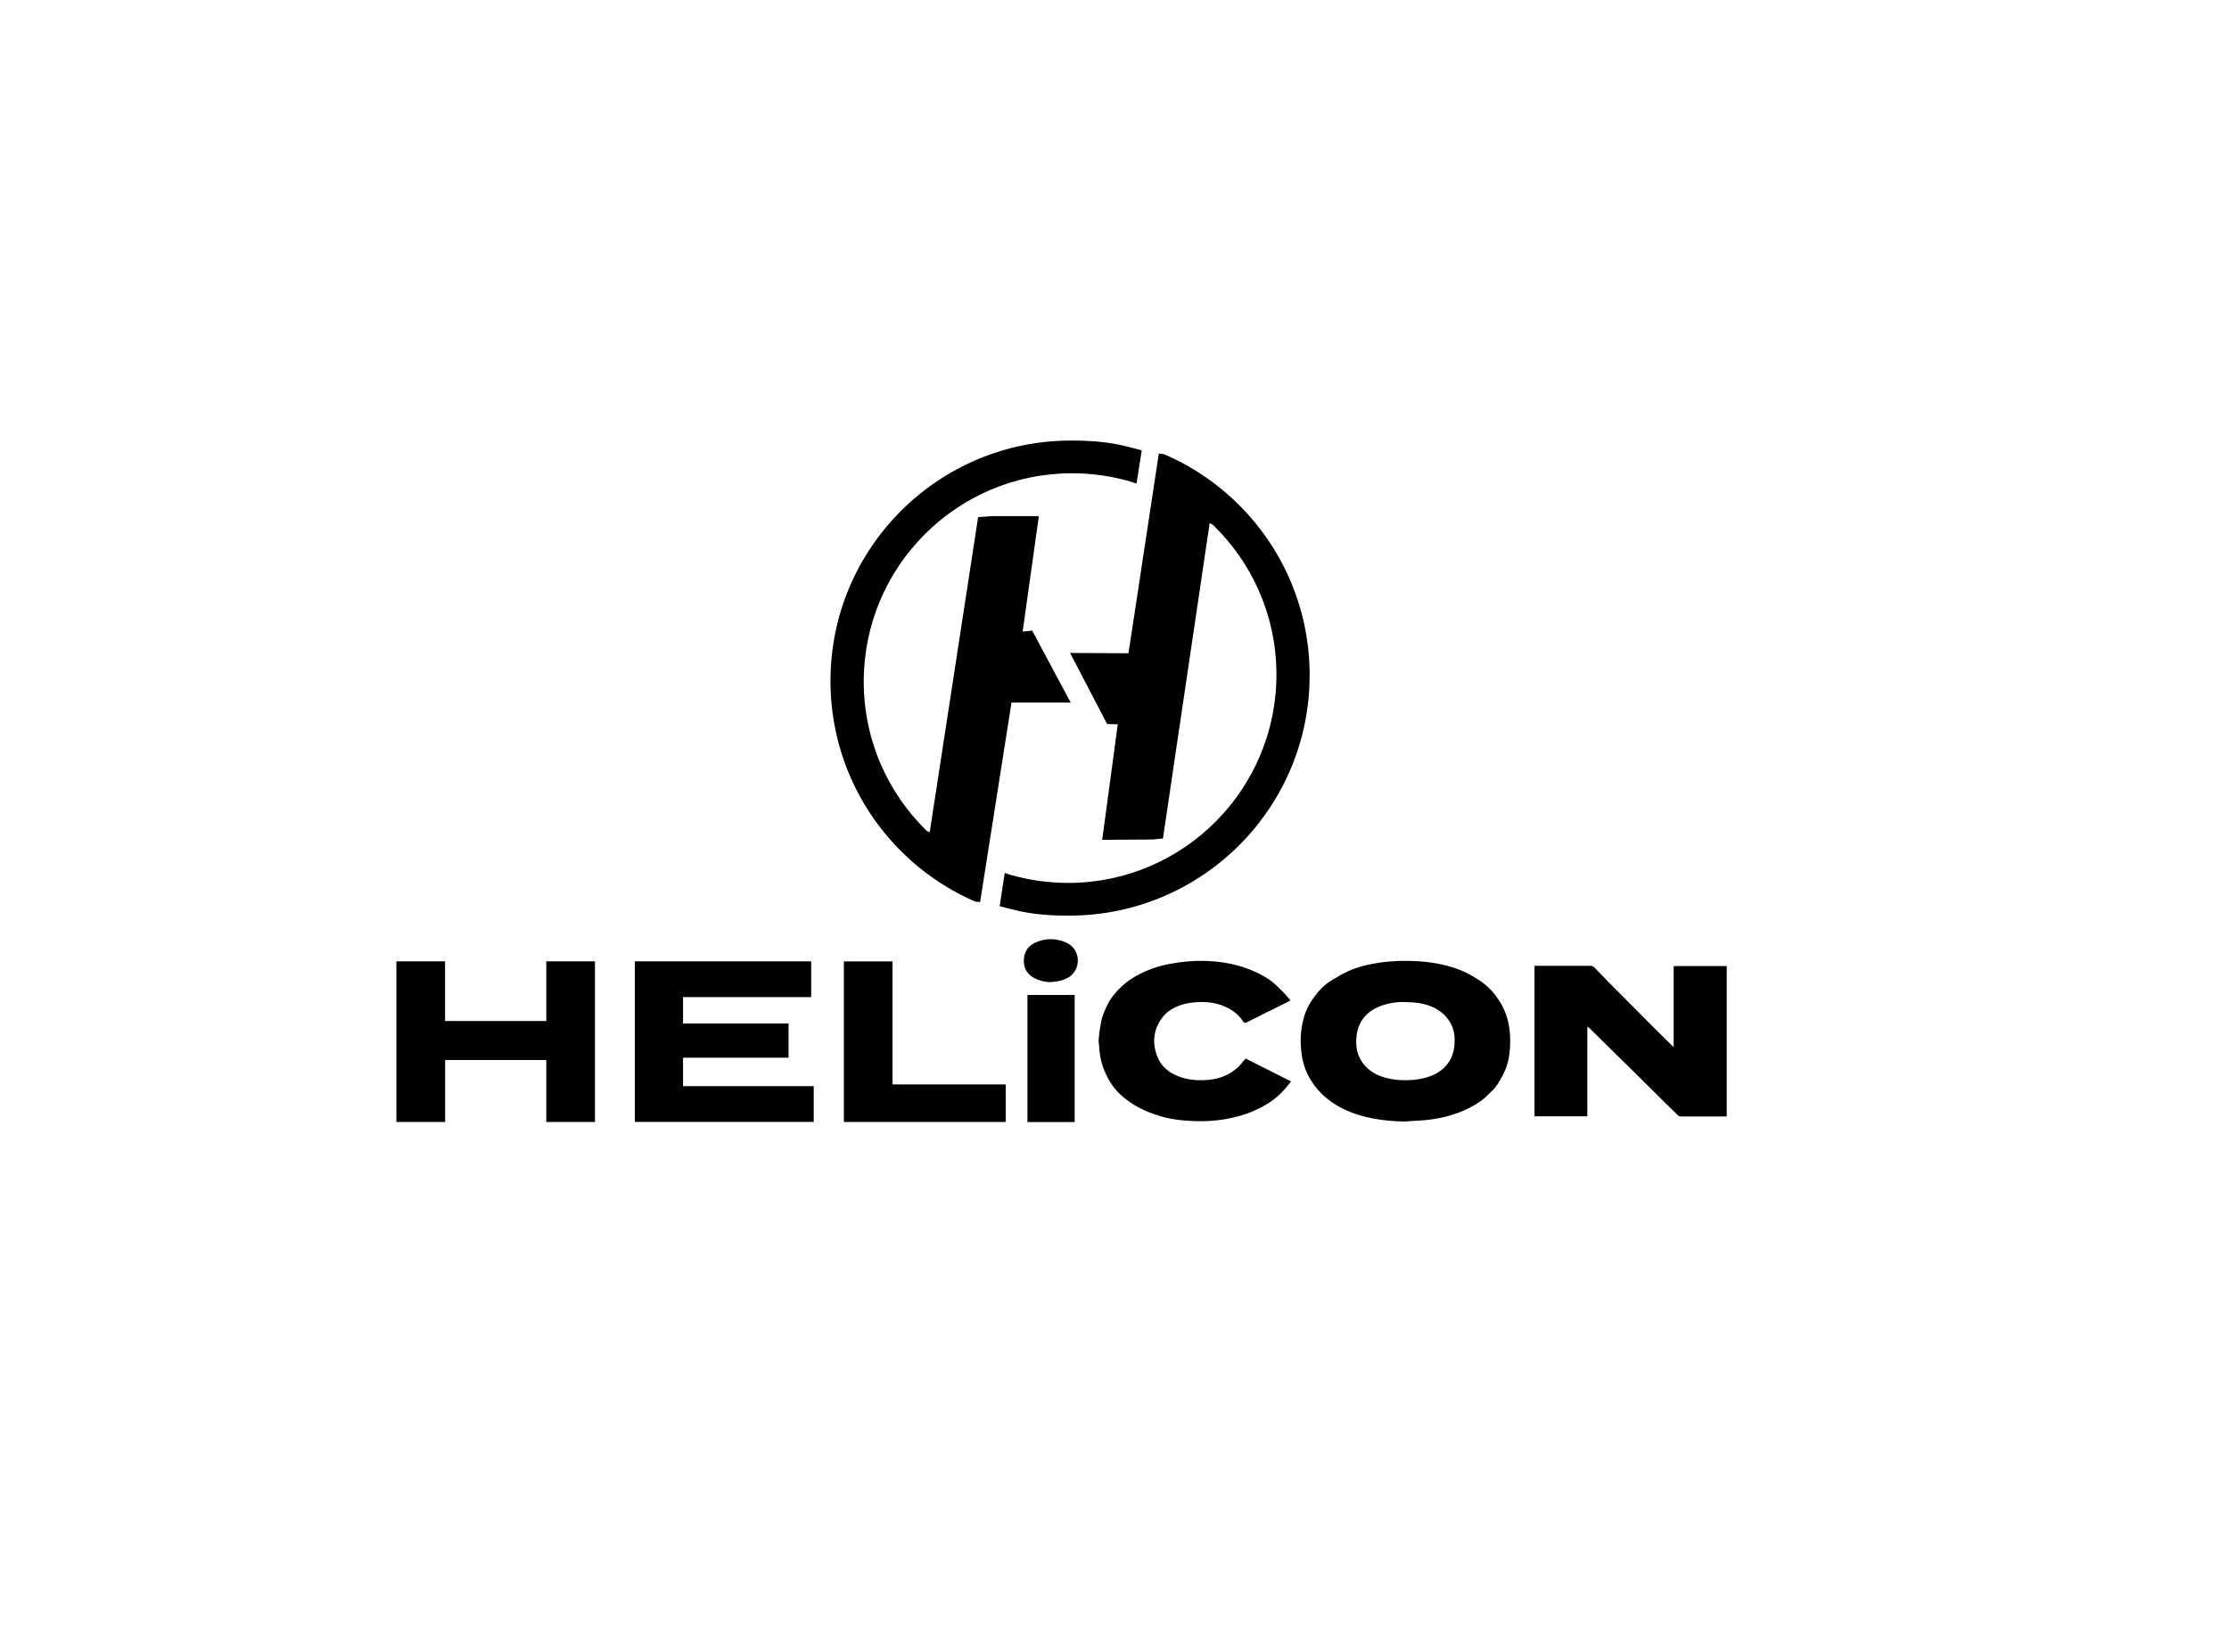
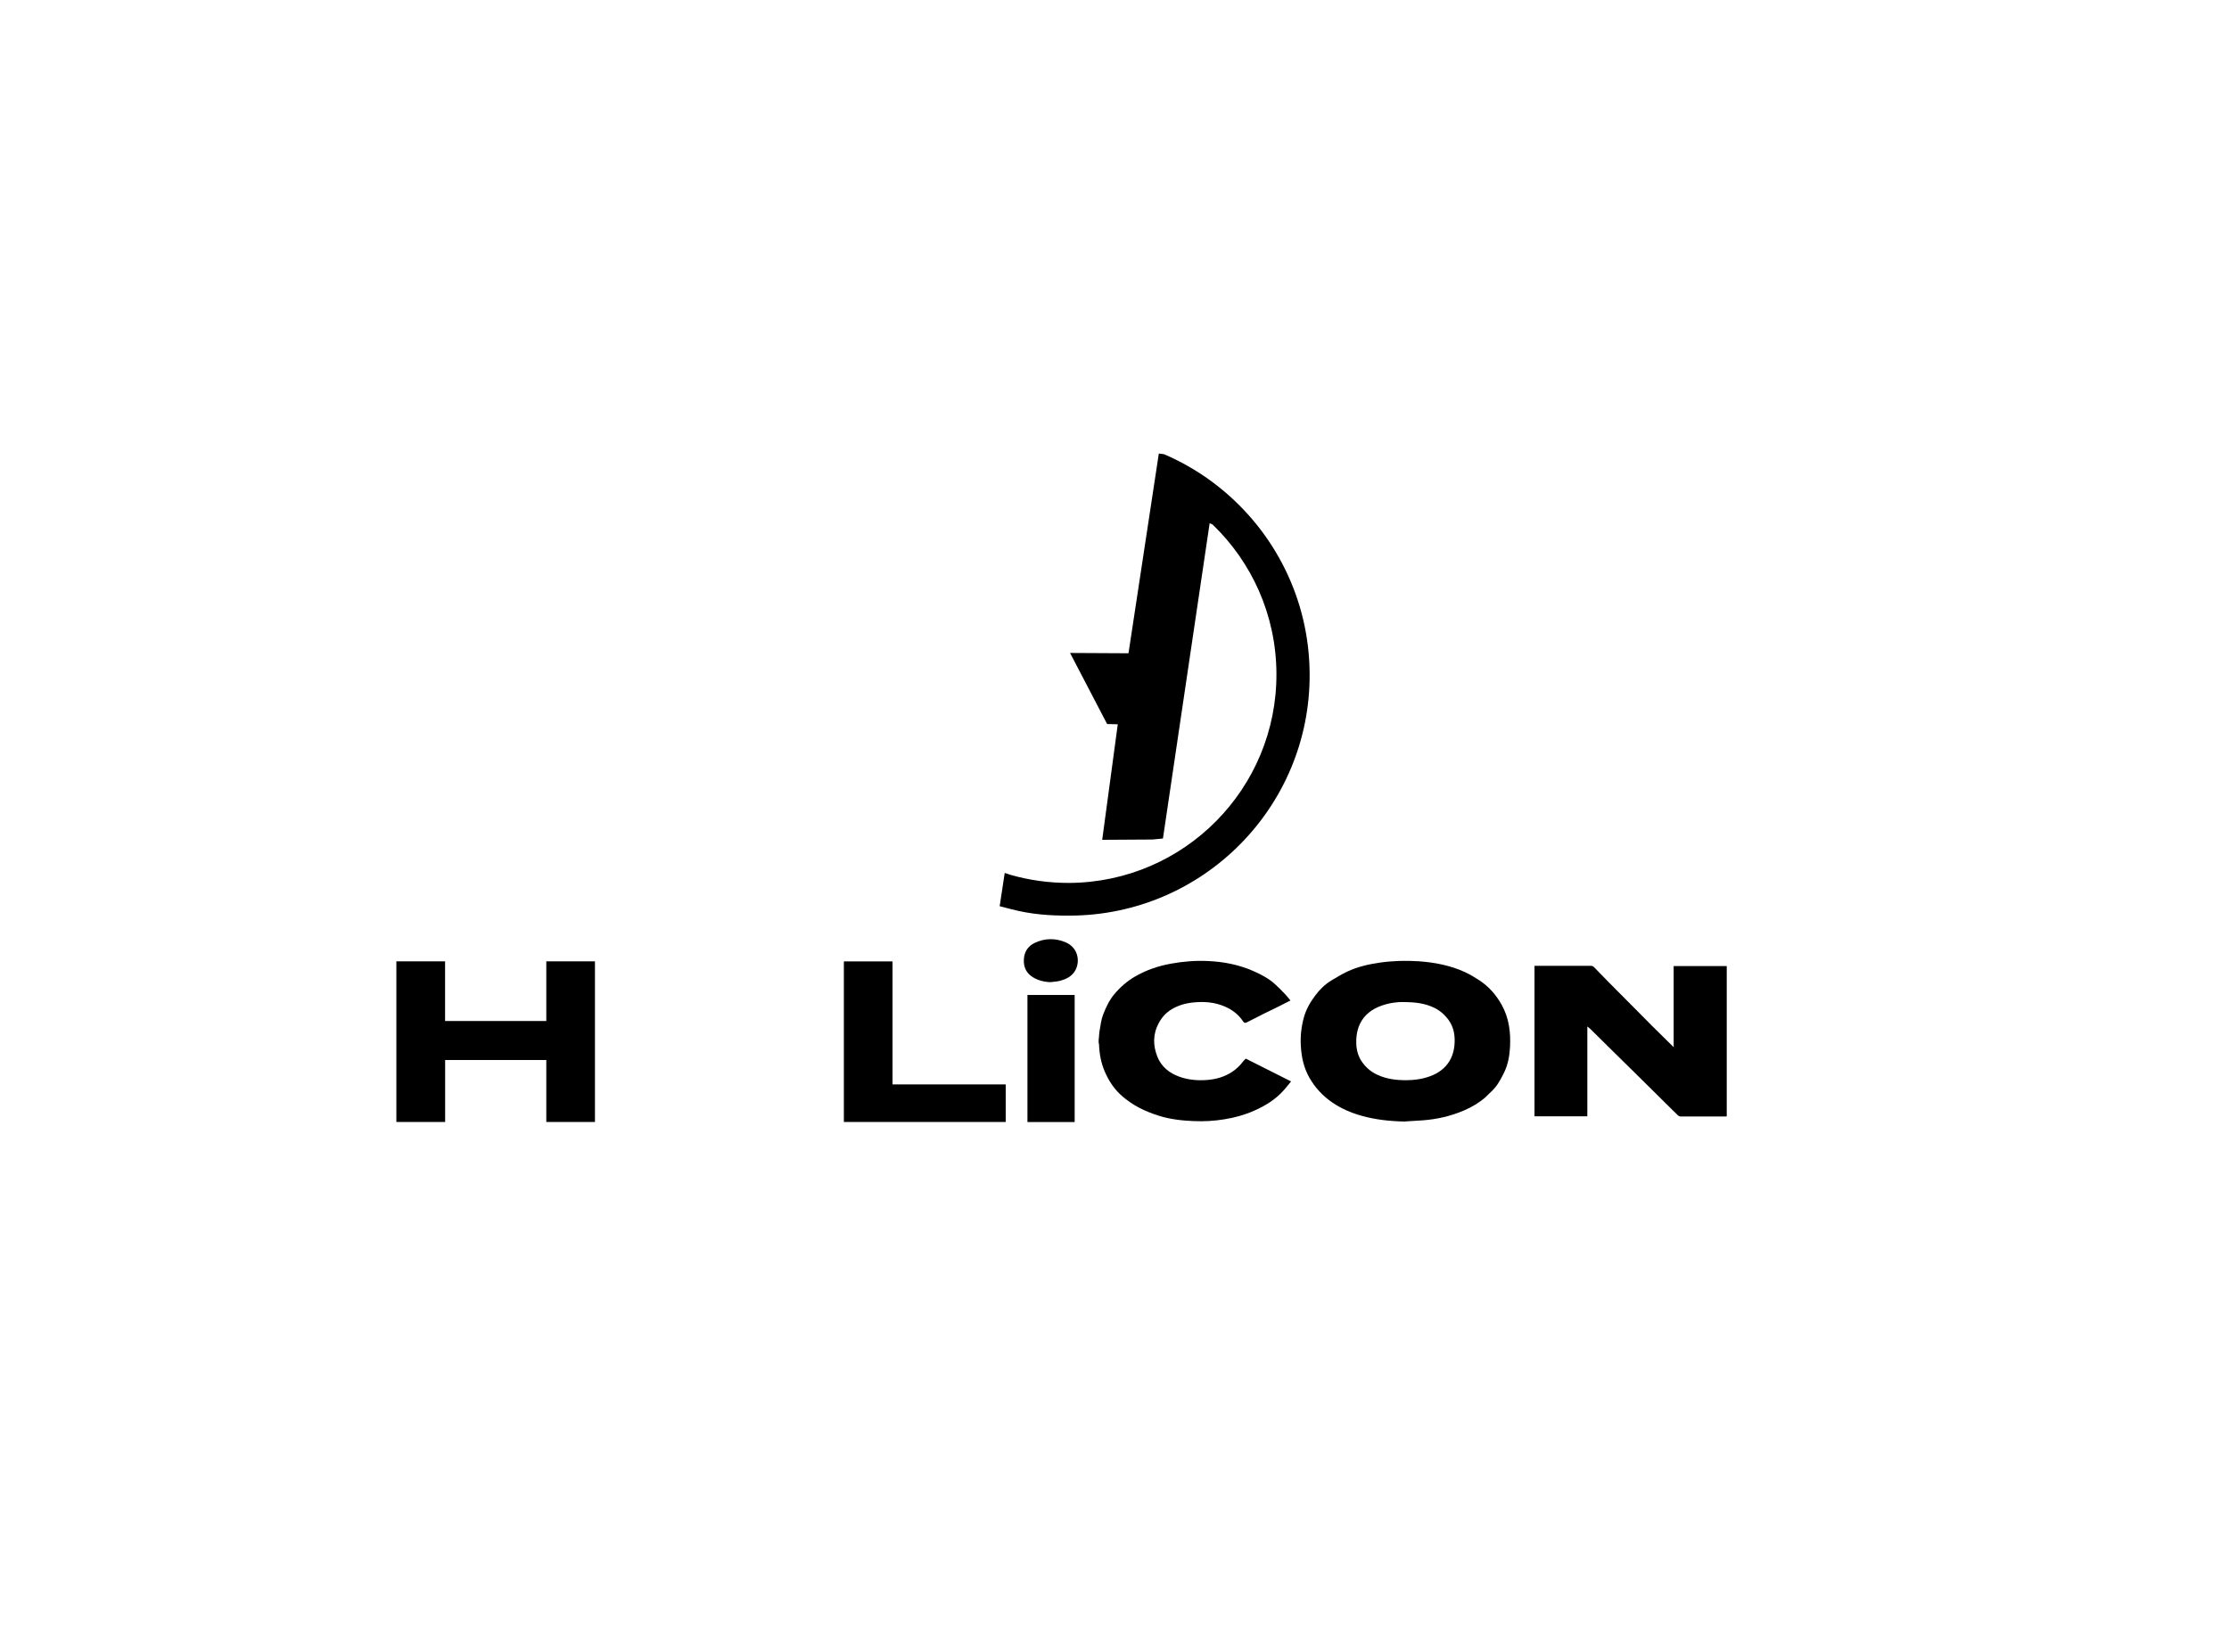
<svg xmlns="http://www.w3.org/2000/svg" id="Layer_2" viewBox="0 0 357.83 265.24">
  <defs>
    <style>.cls-1{fill:none;}</style>
  </defs>
  <g id="Layer_1-2">
    <path d="m186.69,134.63l7.5-50.63.47.21c6.28,6.04,10.2,14.51,10.25,23.91.1,18.47-14.8,33.53-33.27,33.63-3.23.01-6.36-.43-9.33-1.27l-1.02-.33-.81,5.34,1.87.48c3.16.82,6.08,1.05,9.5,1.03,21.32-.12,38.51-17.49,38.39-38.81-.06-12.1-5.69-22.86-14.43-29.89-2.7-2.18-5.71-3.99-8.94-5.38l-.84-.11-4.87,32.07-9.38-.05,5.95,11.41,1.71.04-2.5,18.55,8.07-.05,1.68-.16Z" />
-     <path d="m157.02,83.03l-7.77,50.59-.47-.22c-6.24-6.07-10.12-14.57-10.12-23.97,0-18.47,14.97-33.45,33.45-33.45,3.23,0,6.36.46,9.32,1.32l1.02.34.84-5.34-1.87-.49c-3.15-.84-6.08-1.08-9.5-1.08-21.32,0-38.6,17.28-38.6,38.6,0,12.1,5.56,22.89,14.27,29.97,2.7,2.19,5.69,4.02,8.91,5.43l.84.11,5.04-32.05h9.5l-6.18-11.55-1.53.16,2.6-18.54h-7.54l-2.22.16Z" />
-     <path d="m101.91,154.34h28.31v5.74h-20.57v4.24h16.94v5.49h-16.94v4.57h20.98v5.74h-28.72v-25.79Z" />
    <path d="m87.7,163.92v-9.58h7.81v25.79h-7.81v-9.95h-16.24v9.95h-7.83v-25.79h7.82v9.58h16.24Z" />
    <path d="m143.28,174.1h18.17v6.03h-25.98v-25.78h7.81v19.75Z" />
    <path d="m172.52,180.14h-7.58v-20.4h7.58v20.4Z" />
    <path d="m168.64,157.68c-1.03-.03-1.99-.27-2.86-.81-1.01-.63-1.46-1.58-1.42-2.75.04-1.29.65-2.24,1.83-2.78,1.58-.72,3.19-.74,4.8-.09,2.25.91,2.48,3.41,1.44,4.84-.55.76-1.35,1.12-2.2,1.36-.51.14-1.06.16-1.59.23Z" />
    <path d="m176.39,166.85c.05-.5.06-1,.15-1.49.15-.83.25-1.69.55-2.47.45-1.16.98-2.31,1.79-3.27.93-1.11,2.02-2.07,3.28-2.81,1.81-1.06,3.77-1.73,5.84-2.1,1.96-.36,3.93-.51,5.91-.42,2.53.11,4.99.59,7.32,1.62,1.24.55,2.44,1.18,3.45,2.09.6.54,1.16,1.13,1.72,1.71.27.28.5.6.76.92-.74.37-1.42.72-2.1,1.06-.7.34-1.4.67-2.09,1.02-.93.46-1.86.93-2.78,1.41-.29.15-.45.14-.64-.15-.74-1.13-1.79-1.9-3.01-2.41-1.58-.67-3.24-.79-4.94-.62-1.24.12-2.41.44-3.5,1.09-.9.54-1.56,1.27-2.06,2.18-.98,1.79-.96,3.64-.24,5.45.64,1.6,1.92,2.63,3.55,3.21,1.43.51,2.9.63,4.4.52,1.47-.11,2.86-.5,4.11-1.35.67-.45,1.22-.99,1.7-1.63.12-.16.28-.29.43-.45,2.39,1.21,4.79,2.41,7.27,3.66-.37.45-.71.89-1.07,1.3-1.33,1.54-3.01,2.59-4.86,3.4-1.53.68-3.13,1.12-4.77,1.38-1.63.27-3.27.36-4.92.29-1.92-.08-3.83-.29-5.67-.88-1.08-.34-2.14-.76-3.14-1.29-.92-.48-1.8-1.09-2.6-1.76-1.27-1.08-2.19-2.43-2.86-3.98-.62-1.42-.88-2.88-.94-4.4,0-.09-.04-.18-.06-.27,0-.19,0-.38,0-.58Z" />
    <path d="m246.34,179.21v-24.15c.14,0,.27,0,.4,0,2.87,0,5.75,0,8.62,0,.23,0,.4.06.56.24.79.83,1.6,1.65,2.41,2.47,1.14,1.16,2.3,2.3,3.44,3.46,1.14,1.15,2.27,2.3,3.41,3.44,1.15,1.15,2.31,2.28,3.5,3.45v-13.02h8.52v24.13c-.09,0-.19.02-.29.02-2.37,0-4.74,0-7.1,0-.16,0-.35-.09-.46-.2-1.27-1.23-2.52-2.48-3.78-3.73-1.14-1.13-2.28-2.25-3.42-3.38-1.14-1.12-2.29-2.25-3.43-3.37-1.14-1.13-2.28-2.26-3.42-3.38-.13-.13-.29-.23-.48-.39v14.42h-8.46Z" />
    <path d="m225.61,180.06c-2.39-.04-4.75-.28-7.05-.93-1.67-.47-3.26-1.15-4.71-2.15-1.52-1.05-2.73-2.35-3.65-3.96-.9-1.58-1.26-3.27-1.37-5.05-.1-1.59.07-3.15.5-4.68.37-1.3,1.03-2.43,1.83-3.49.7-.93,1.52-1.75,2.52-2.36.85-.51,1.7-1.03,2.59-1.45,1.64-.77,3.4-1.18,5.2-1.44,2.09-.3,4.19-.36,6.29-.22,2.56.18,5.06.66,7.4,1.73.8.37,1.56.83,2.3,1.31,1.54,1,2.71,2.34,3.61,3.95,1.18,2.12,1.46,4.39,1.34,6.74-.07,1.45-.33,2.88-.98,4.19-.54,1.09-1.12,2.18-2.05,3.02-.34.3-.64.65-.98.95-1.02.87-2.16,1.53-3.38,2.06-2.13.92-4.36,1.42-6.67,1.59-.91.07-1.82.12-2.73.17Zm-.34-19.19c-.98-.02-2.28.15-3.53.6-1.49.54-2.71,1.44-3.41,2.88-.3.62-.49,1.33-.56,2.02-.16,1.57.04,3.08,1.08,4.39.63.8,1.39,1.4,2.32,1.82,1.44.65,2.96.85,4.52.84,1.53,0,3.02-.22,4.44-.86,1.23-.56,2.19-1.42,2.78-2.61.31-.63.5-1.36.57-2.05.15-1.52-.04-2.98-1.02-4.27-.63-.82-1.38-1.44-2.31-1.88-1.43-.67-2.95-.87-4.86-.87Z" />
    <rect class="cls-1" width="357.83" height="265.24" />
  </g>
</svg>